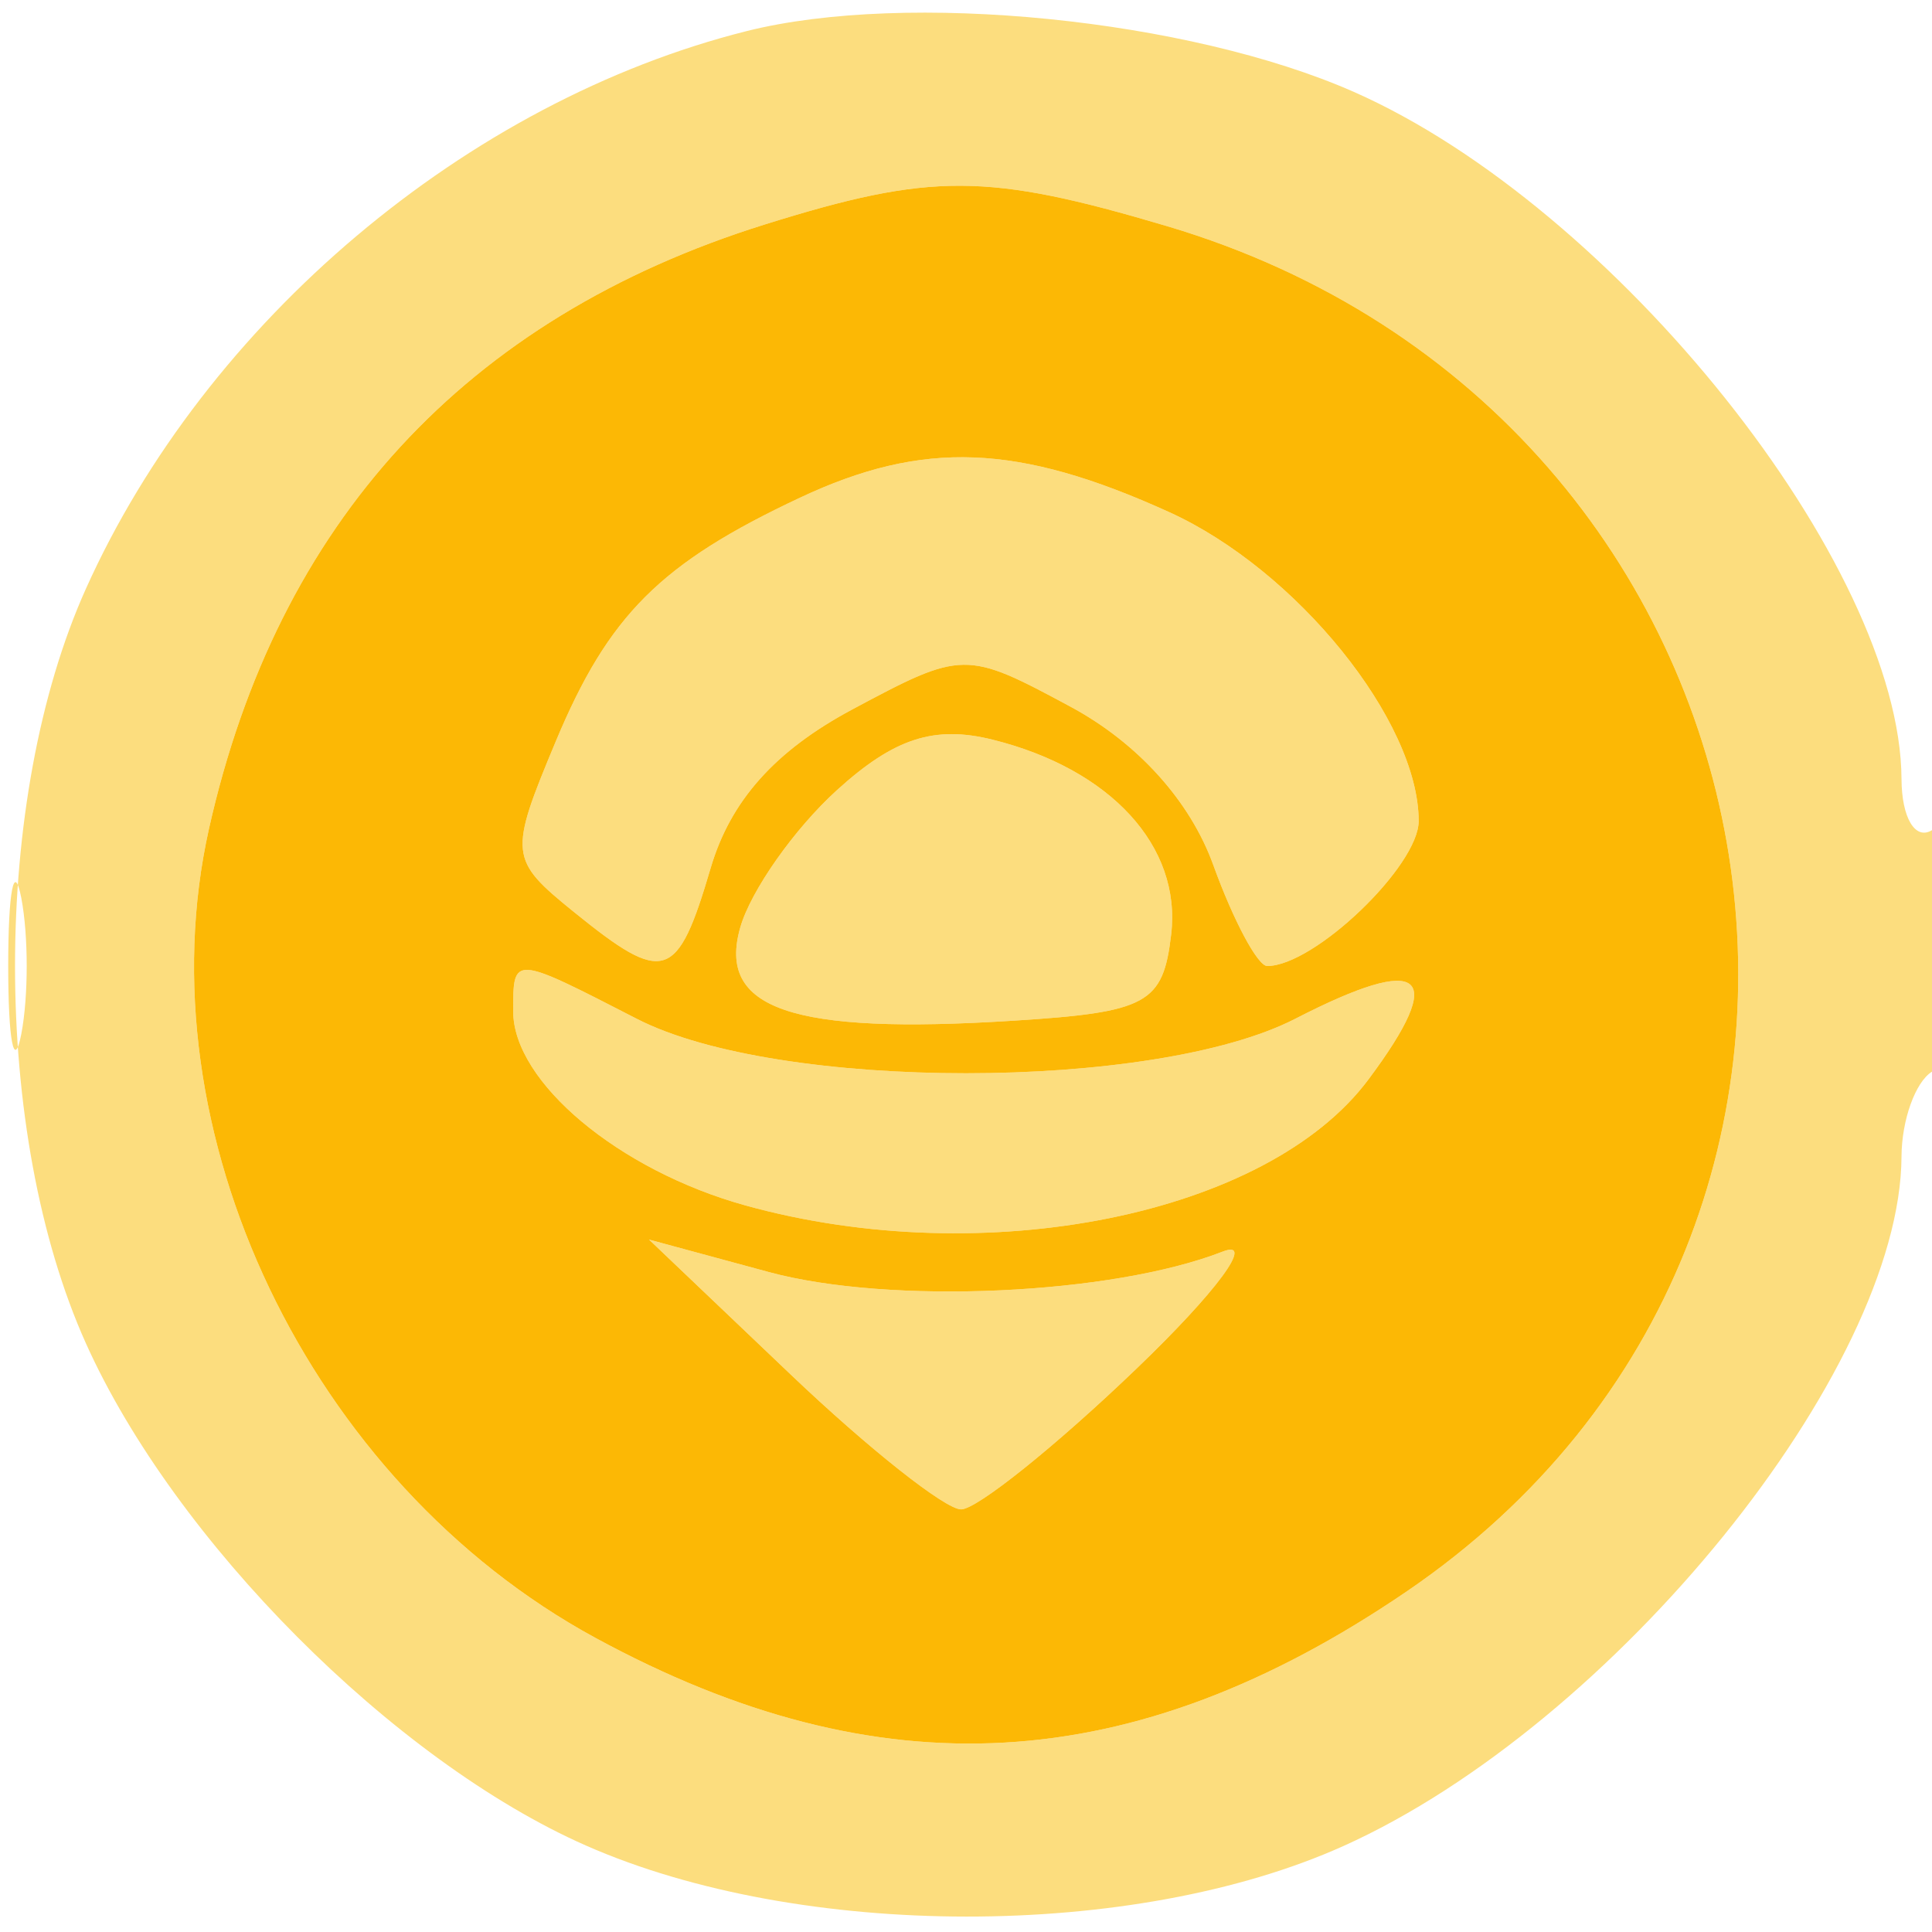
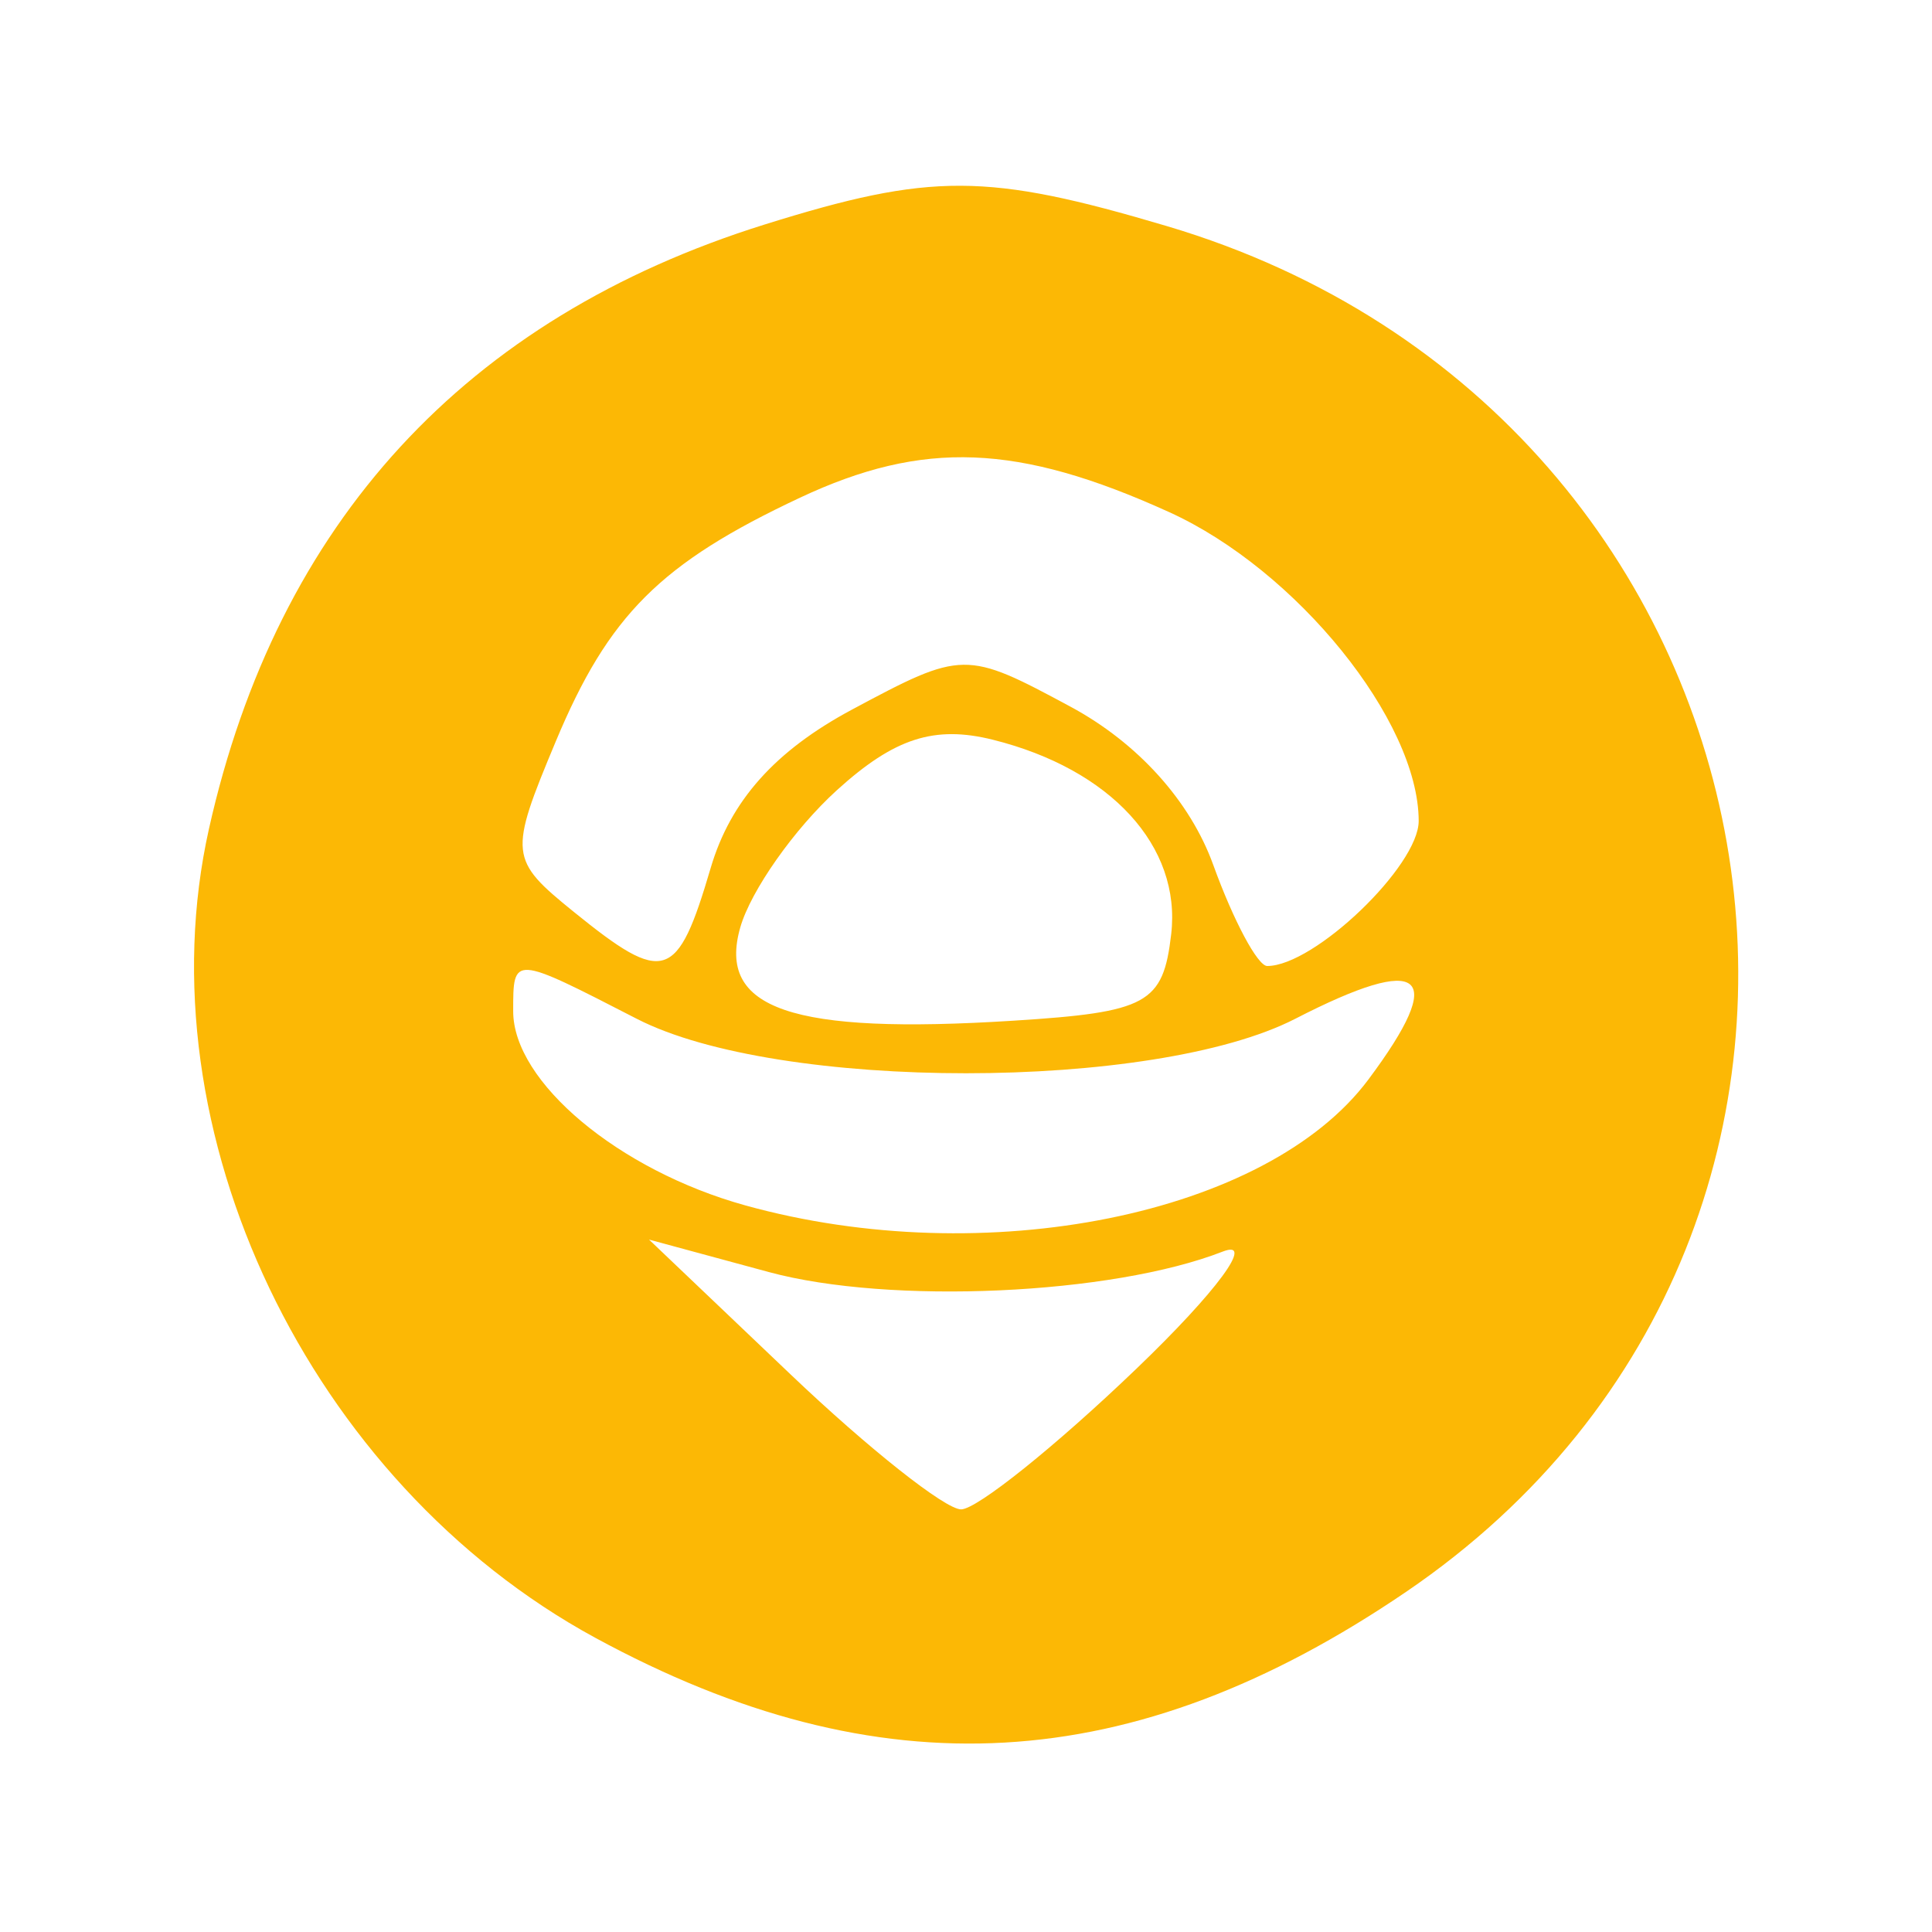
<svg xmlns="http://www.w3.org/2000/svg" width="64" height="64" viewBox="0 0 64 64" version="1.1">
-   <path d="M 24.734 1.030 C 15.471 3.356, 6.826 10.651, 2.847 19.500 C -0.285 26.464, -0.285 37.533, 2.846 44.500 C 5.786 51.042, 13.038 58.326, 19.408 61.135 C 26.510 64.267, 37.557 64.275, 44.500 61.153 C 53.467 57.121, 62.959 45.394, 62.990 38.309 C 62.996 37.104, 63.450 35.840, 64 35.500 C 64.550 35.160, 65 33.082, 65 30.882 C 65 28.470, 64.603 27.127, 64 27.500 C 63.444 27.843, 62.996 27.092, 62.990 25.809 C 62.960 18.721, 53.509 6.864, 44.843 3.042 C 39.366 0.627, 30.050 -0.305, 24.734 1.030 M 25.324 7.439 C 15.419 10.537, 9.193 17.309, 6.922 27.456 C 4.682 37.468, 10.236 49.098, 19.721 54.255 C 29.133 59.372, 37.514 58.898, 46.573 52.736 C 64.414 40.603, 59.713 13.744, 38.655 7.490 C 32.693 5.720, 30.847 5.713, 25.324 7.439 M 26.500 16.487 C 21.878 18.658, 20.160 20.373, 18.410 24.562 C 16.849 28.297, 16.868 28.475, 19.010 30.209 C 22.013 32.641, 22.438 32.505, 23.543 28.750 C 24.198 26.526, 25.675 24.871, 28.222 23.507 C 31.889 21.543, 31.994 21.542, 35.462 23.410 C 37.688 24.608, 39.426 26.535, 40.191 28.652 C 40.857 30.494, 41.661 32, 41.978 32 C 43.538 32, 47 28.684, 46.996 27.193 C 46.989 23.877, 42.951 18.880, 38.729 16.964 C 33.726 14.692, 30.582 14.570, 26.500 16.487 M 27.722 26.177 C 26.314 27.455, 24.875 29.498, 24.524 30.717 C 23.744 33.430, 26.220 34.277, 33.566 33.812 C 38.014 33.531, 38.529 33.249, 38.797 30.948 C 39.137 28.034, 36.794 25.479, 32.891 24.505 C 30.952 24.021, 29.624 24.450, 27.722 26.177 M 0.272 32 C 0.272 34.475, 0.467 35.487, 0.706 34.250 C 0.944 33.013, 0.944 30.988, 0.706 29.750 C 0.467 28.512, 0.272 29.525, 0.272 32 M 17 33.500 C 17 35.841, 20.497 38.767, 24.685 39.929 C 32.635 42.137, 41.976 40.252, 45.327 35.764 C 47.968 32.227, 47.167 31.558, 42.912 33.746 C 38.228 36.154, 25.776 36.156, 21.096 33.750 C 16.974 31.631, 17 31.632, 17 33.500 M 26.192 45.532 C 28.772 47.989, 31.313 50, 31.837 50 C 32.361 50, 34.975 47.904, 37.645 45.341 C 40.315 42.779, 41.600 41.033, 40.500 41.462 C 36.827 42.894, 29.475 43.225, 25.466 42.138 L 21.500 41.063 26.192 45.532" stroke="none" fill="#fcdd7e" fill-rule="evenodd" />
  <path d="M 25.324 7.439 C 15.419 10.537, 9.193 17.309, 6.922 27.456 C 4.682 37.468, 10.236 49.098, 19.721 54.255 C 29.133 59.372, 37.514 58.898, 46.573 52.736 C 64.414 40.603, 59.713 13.744, 38.655 7.490 C 32.693 5.720, 30.847 5.713, 25.324 7.439 M 26.500 16.487 C 21.878 18.658, 20.160 20.373, 18.410 24.562 C 16.849 28.297, 16.868 28.475, 19.010 30.209 C 22.013 32.641, 22.438 32.505, 23.543 28.750 C 24.198 26.526, 25.675 24.871, 28.222 23.507 C 31.889 21.543, 31.994 21.542, 35.462 23.410 C 37.688 24.608, 39.426 26.535, 40.191 28.652 C 40.857 30.494, 41.661 32, 41.978 32 C 43.538 32, 47 28.684, 46.996 27.193 C 46.989 23.877, 42.951 18.880, 38.729 16.964 C 33.726 14.692, 30.582 14.570, 26.500 16.487 M 27.722 26.177 C 26.314 27.455, 24.875 29.498, 24.524 30.717 C 23.744 33.430, 26.220 34.277, 33.566 33.812 C 38.014 33.531, 38.529 33.249, 38.797 30.948 C 39.137 28.034, 36.794 25.479, 32.891 24.505 C 30.952 24.021, 29.624 24.450, 27.722 26.177 M 17 33.500 C 17 35.841, 20.497 38.767, 24.685 39.929 C 32.635 42.137, 41.976 40.252, 45.327 35.764 C 47.968 32.227, 47.167 31.558, 42.912 33.746 C 38.228 36.154, 25.776 36.156, 21.096 33.750 C 16.974 31.631, 17 31.632, 17 33.500 M 26.192 45.532 C 28.772 47.989, 31.313 50, 31.837 50 C 32.361 50, 34.975 47.904, 37.645 45.341 C 40.315 42.779, 41.600 41.033, 40.500 41.462 C 36.827 42.894, 29.475 43.225, 25.466 42.138 L 21.500 41.063 26.192 45.532" stroke="none" fill="#fcb805" fill-rule="evenodd" />
</svg>